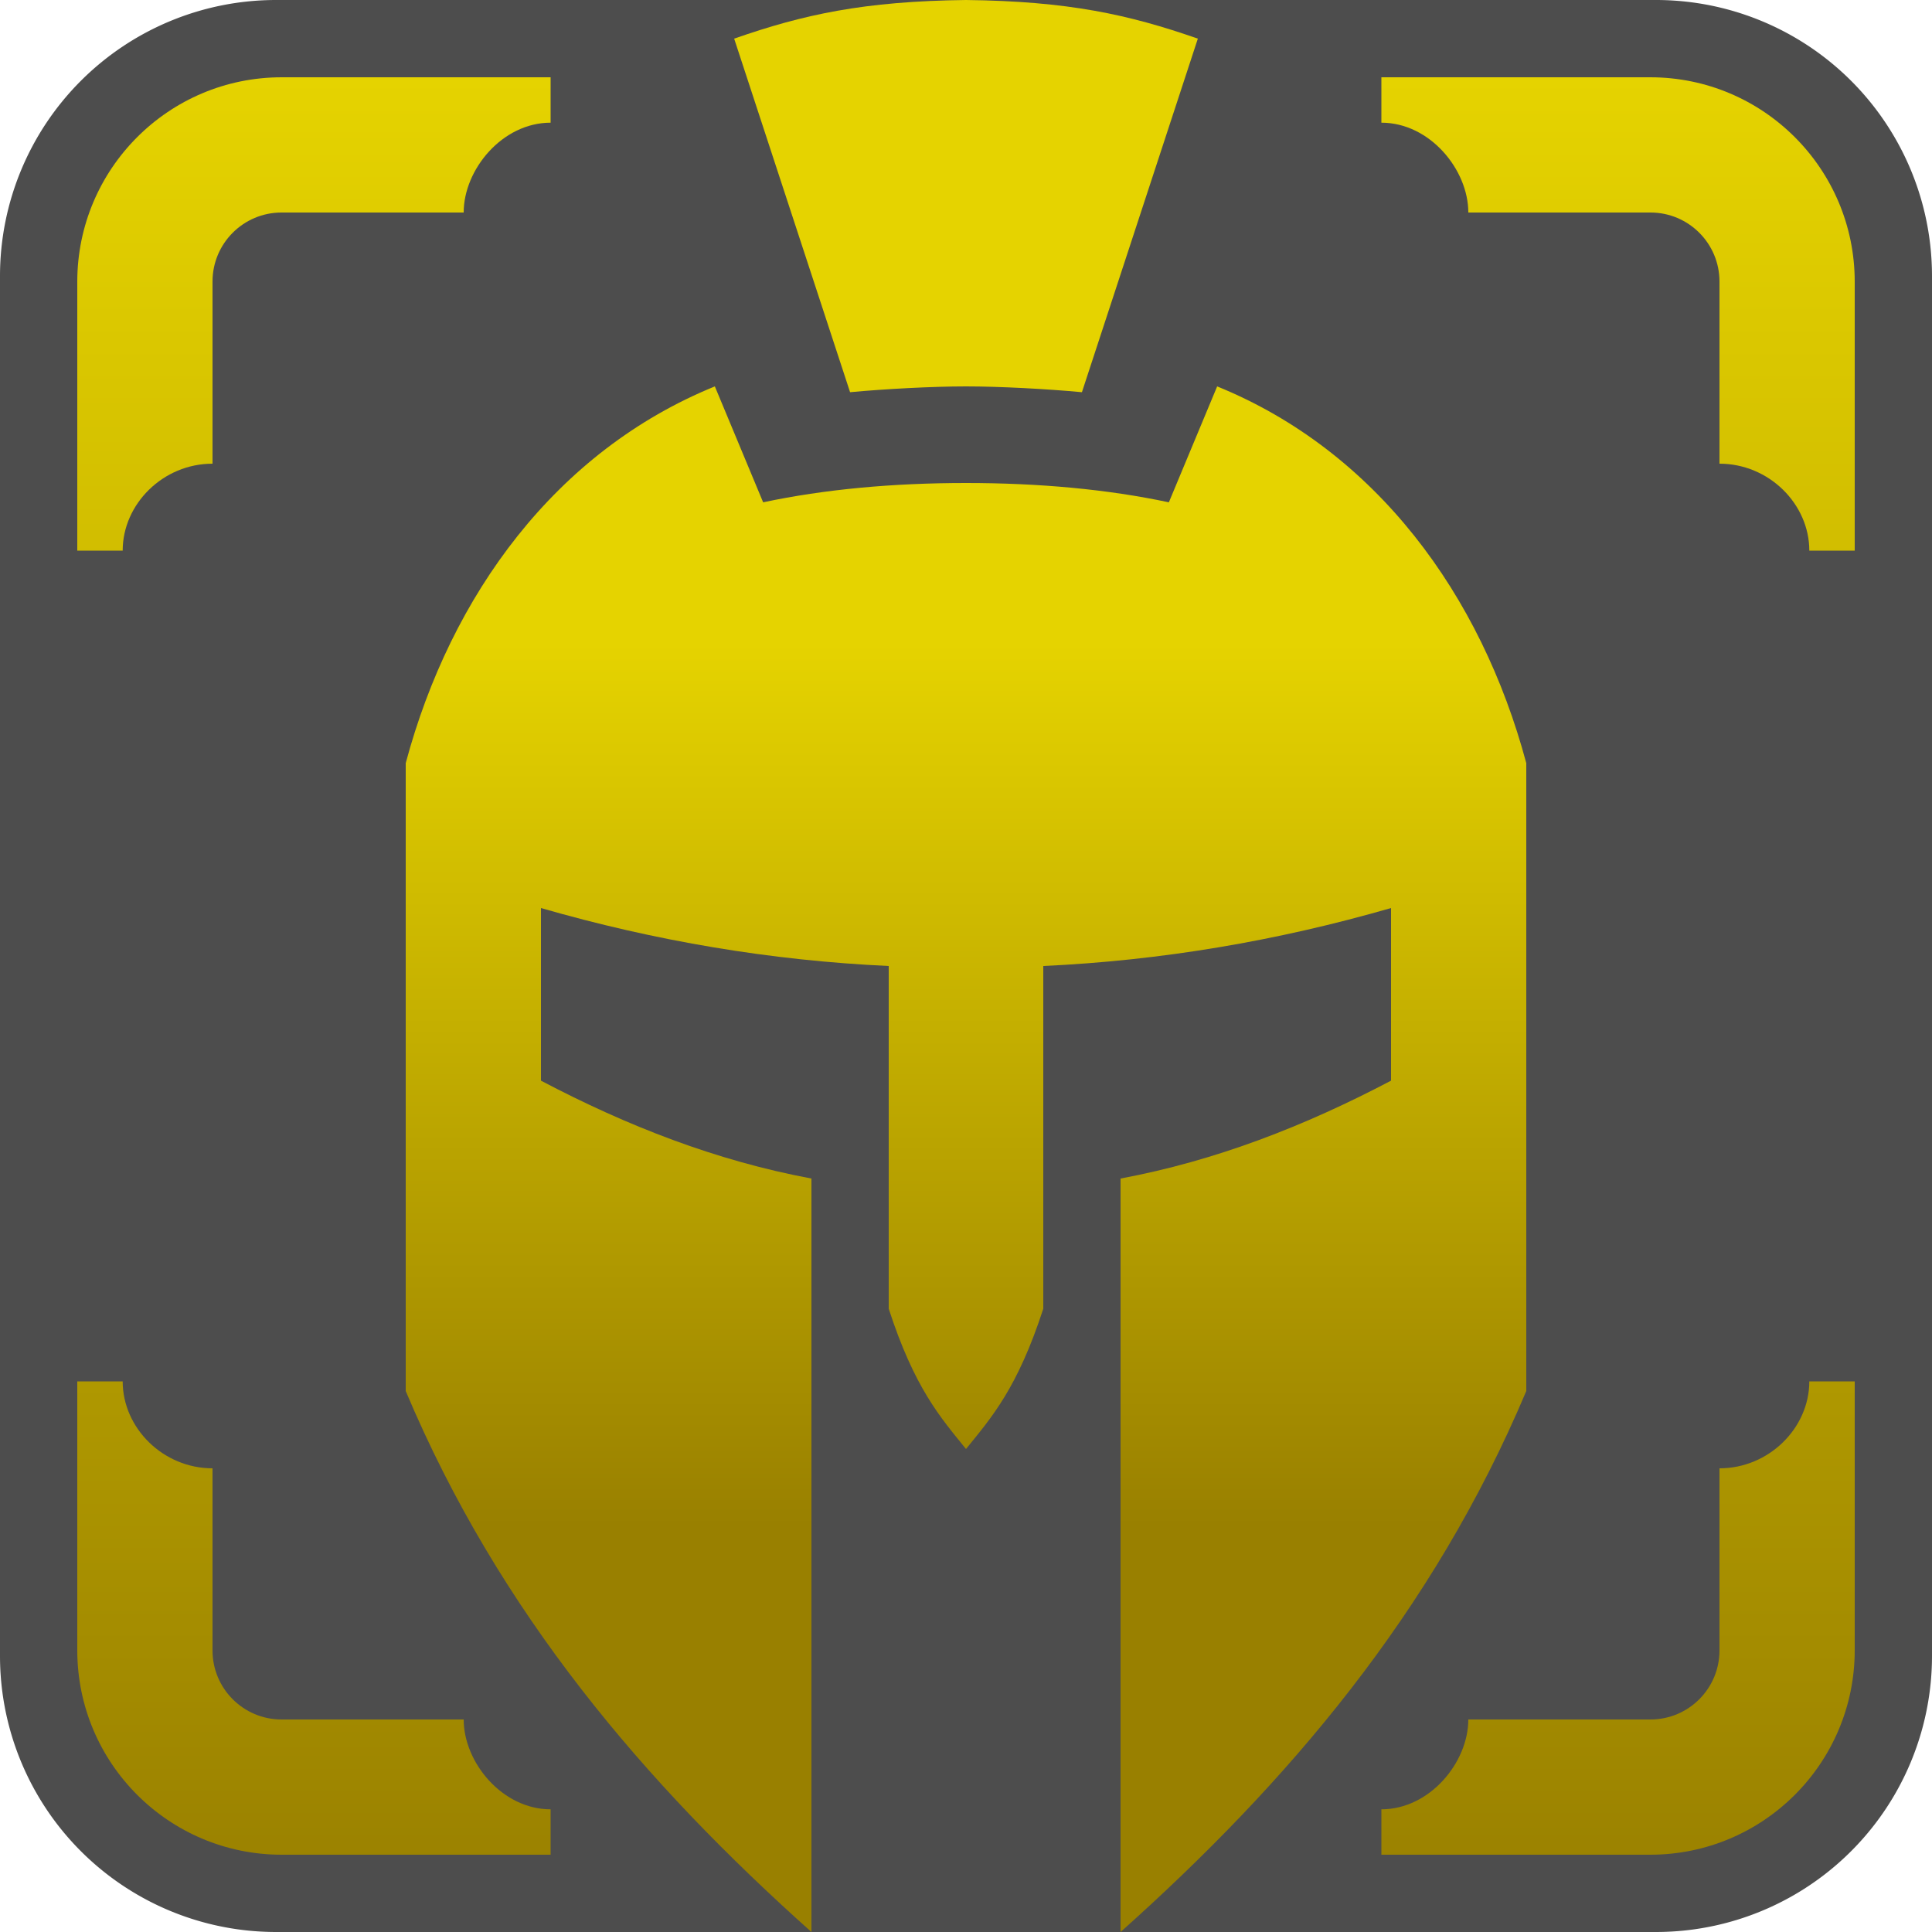
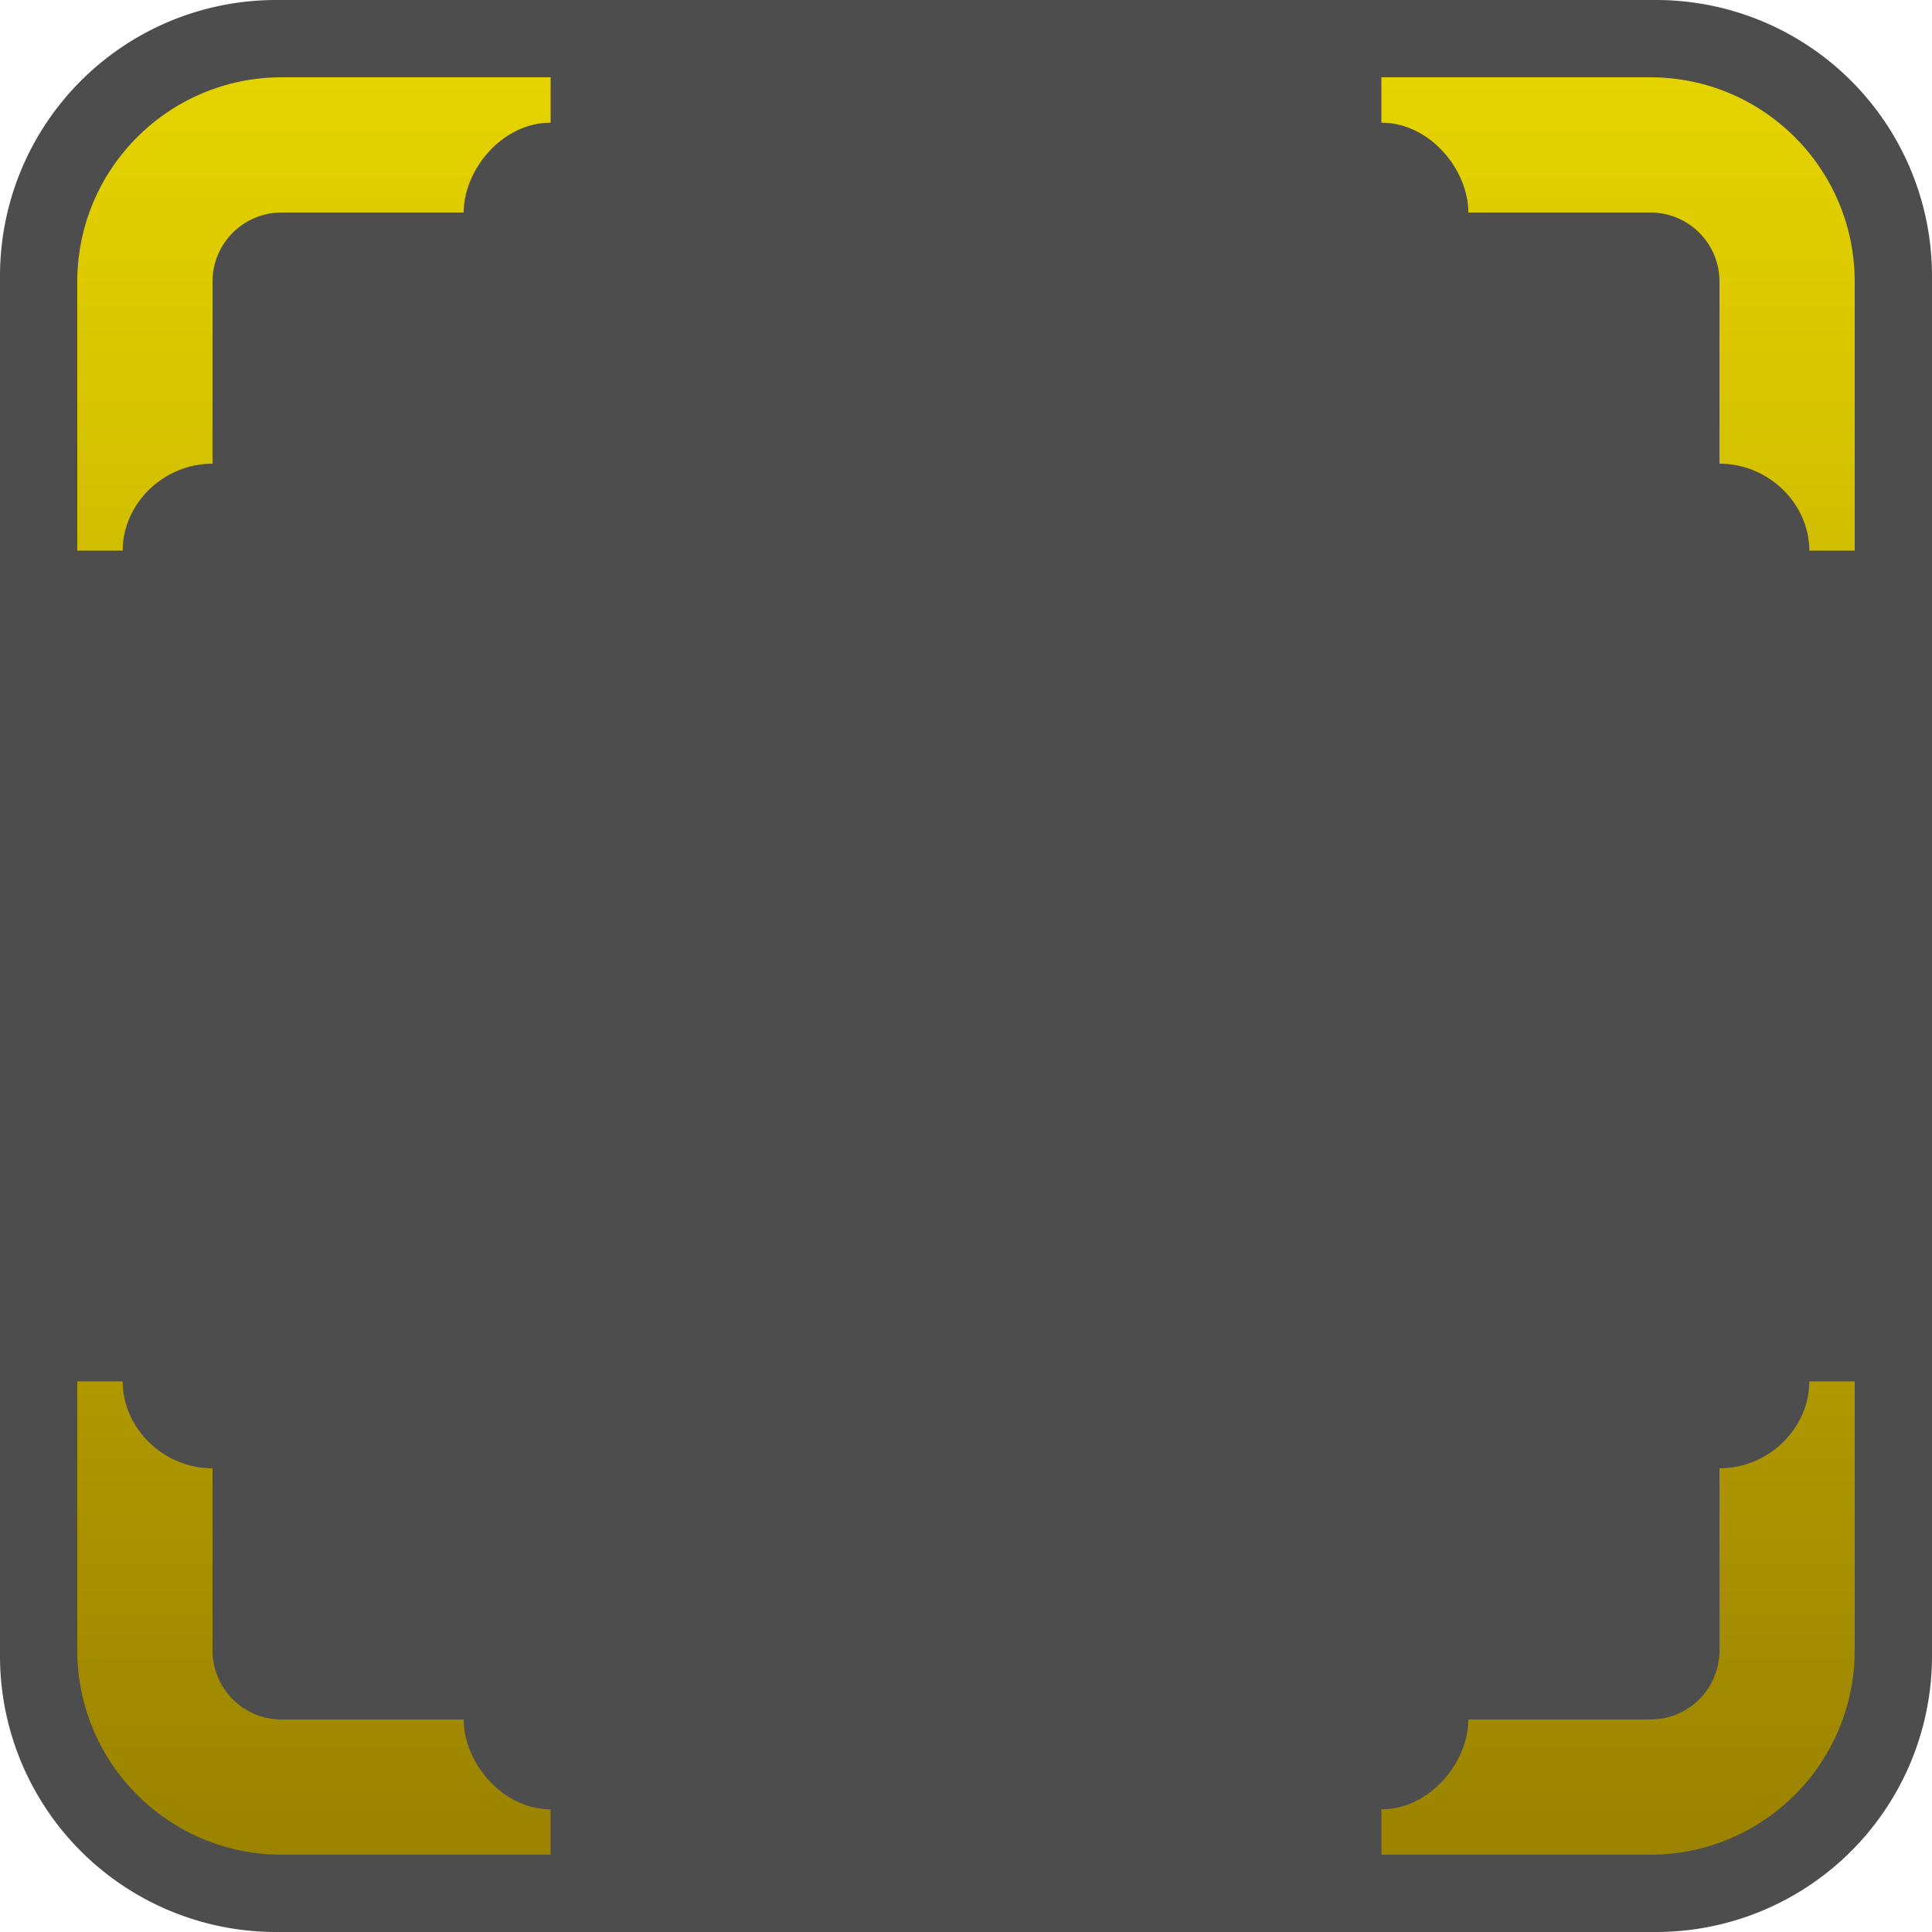
<svg xmlns="http://www.w3.org/2000/svg" xmlns:ns1="http://www.inkscape.org/namespaces/inkscape" xmlns:ns2="http://sodipodi.sourceforge.net/DTD/sodipodi-0.dtd" xmlns:xlink="http://www.w3.org/1999/xlink" width="100mm" height="100mm" viewBox="0 0 100 100" version="1.1" id="svg1" xml:space="preserve" ns1:version="1.4 (86a8ad7, 2024-10-11)" ns2:docname="icon.svg" ns1:export-filename="..\icon_color.png" ns1:export-xdpi="260.09601" ns1:export-ydpi="260.09601">
  <ns2:namedview id="namedview1" pagecolor="#505050" bordercolor="#eeeeee" borderopacity="1" ns1:showpageshadow="0" ns1:pageopacity="0" ns1:pagecheckerboard="0" ns1:deskcolor="#505050" ns1:document-units="mm" ns1:zoom="1.0827125" ns1:cx="209.65861" ns1:cy="255.37712" ns1:window-width="1920" ns1:window-height="974" ns1:window-x="-11" ns1:window-y="-11" ns1:window-maximized="1" ns1:current-layer="svg1" showguides="false" />
  <defs id="defs1">
    <ns1:path-effect effect="mirror_symmetry" start_point="-1.5,48.5" end_point="98.5,48.5" center_point="48.5,48.5" id="path-effect20" is_visible="true" lpeversion="1.2" lpesatellites="" mode="horizontal" discard_orig_path="false" fuse_paths="false" oposite_fuse="false" split_items="false" split_open="false" link_styles="false" />
    <ns1:path-effect effect="mirror_symmetry" start_point="48.5,-1.5" end_point="48.5,98.5" center_point="48.5,48.5" id="path-effect18" is_visible="true" lpeversion="1.2" lpesatellites="" mode="vertical" discard_orig_path="false" fuse_paths="false" oposite_fuse="false" split_items="false" split_open="false" link_styles="false" />
    <ns1:path-effect effect="mirror_symmetry" start_point="-1.5,48.5" end_point="98.5,48.5" center_point="48.5,48.5" id="path-effect15" is_visible="true" lpeversion="1.2" lpesatellites="" mode="horizontal" discard_orig_path="false" fuse_paths="false" oposite_fuse="false" split_items="false" split_open="false" link_styles="false" />
    <ns1:path-effect effect="mirror_symmetry" start_point="48.5,-1.5" end_point="48.5,98.5" center_point="48.5,48.5" id="path-effect13" is_visible="true" lpeversion="1.2" lpesatellites="" mode="vertical" discard_orig_path="false" fuse_paths="false" oposite_fuse="false" split_items="false" split_open="false" link_styles="false" />
    <ns1:path-effect effect="fillet_chamfer" id="path-effect16" is_visible="true" lpeversion="1" nodesatellites_param="F,0,1,1,0,14.287,0,1 @ F,0,1,1,0,14.287,0,1 @ F,0,1,1,0,14.287,0,1 @ F,0,1,1,0,14.287,0,1" radius="54" unit="px" method="auto" mode="F" chamfer_steps="1" flexible="false" use_knot_distance="true" apply_no_radius="true" apply_with_radius="true" only_selected="true" hide_knots="false" />
    <linearGradient id="linearGradient14" ns1:collect="always">
      <stop style="stop-color:#998000;stop-opacity:1" offset="0" id="stop14" />
      <stop style="stop-color:#e5d300;stop-opacity:1" offset="1" id="stop15" />
    </linearGradient>
    <linearGradient id="linearGradient12" ns1:collect="always">
      <stop style="stop-color:#998000;stop-opacity:1" offset="0" id="stop12" />
      <stop style="stop-color:#e5d300;stop-opacity:1" offset="0.788" id="stop13" />
    </linearGradient>
    <ns1:path-effect effect="mirror_symmetry" start_point="50,0" end_point="50,100" center_point="50,50" id="path-effect12" is_visible="true" lpeversion="1.2" lpesatellites="" mode="vertical" discard_orig_path="false" fuse_paths="false" oposite_fuse="false" split_items="false" split_open="false" link_styles="false" />
    <ns1:path-effect effect="mirror_symmetry" start_point="50,0" end_point="50,100" center_point="50,50" id="path-effect11" is_visible="false" lpeversion="1.2" lpesatellites="" mode="vertical" discard_orig_path="false" fuse_paths="false" oposite_fuse="false" split_items="false" split_open="false" link_styles="false" />
    <ns1:path-effect effect="mirror_symmetry" start_point="50,0" end_point="50,100" center_point="50,50" id="path-effect9" is_visible="true" lpeversion="1.2" lpesatellites="" mode="vertical" discard_orig_path="false" fuse_paths="false" oposite_fuse="false" split_items="false" split_open="false" link_styles="false" />
    <ns1:path-effect effect="fillet_chamfer" id="path-effect4" is_visible="true" lpeversion="1" nodesatellites_param="F,0,0,1,0,10.583,0,1 @ F,0,0,1,0,0,0,1 @ F,0,0,1,0,0,0,1 @ F,0,1,1,0,3.572,0,1 @ F,0,0,1,0,0,0,1 @ F,0,0,1,0,0,0,1" radius="13.5" unit="px" method="auto" mode="F" chamfer_steps="1" flexible="false" use_knot_distance="false" apply_no_radius="true" apply_with_radius="true" only_selected="true" hide_knots="false" />
    <ns1:path-effect effect="mirror_symmetry" start_point="48.5,-1.5" end_point="48.5,98.5" center_point="48.5,48.5" id="path-effect8" is_visible="true" lpeversion="1.2" lpesatellites="" mode="vertical" discard_orig_path="false" fuse_paths="false" oposite_fuse="false" split_items="false" split_open="false" link_styles="false" />
    <ns1:path-effect effect="mirror_symmetry" start_point="-1.5,48.5" end_point="98.5,48.5" center_point="48.5,48.5" id="path-effect9-1" is_visible="true" lpeversion="1.2" lpesatellites="" mode="horizontal" discard_orig_path="false" fuse_paths="false" oposite_fuse="false" split_items="false" split_open="false" link_styles="false" />
    <linearGradient ns1:collect="always" xlink:href="#linearGradient12" id="linearGradient13" x1="50" y1="79" x2="50" y2="21" gradientUnits="userSpaceOnUse" />
    <linearGradient ns1:collect="always" xlink:href="#linearGradient14" id="linearGradient15" x1="50" y1="97.5" x2="50" y2="2.5" gradientUnits="userSpaceOnUse" />
  </defs>
  <path style="fill:#4d4d4d;fill-opacity:1;stroke-width:0;stroke-dasharray:none" d="m 14.287,0 h 71.425 A 14.287,14.287 45 0 1 100,14.287 v 71.425 A 14.287,14.287 135 0 1 85.713,100 H 14.287 A 14.287,14.287 45 0 1 0,85.713 V 14.287 A 14.287,14.287 135 0 1 14.287,0 Z" id="path16" ns2:nodetypes="ccccc" ns1:label="bg" />
  <path style="display:inline;fill:url(#linearGradient15);stroke-width:0;stroke-dasharray:none" d="M 13.083,2.5 C 7.238,2.5 2.5,7.238 2.5,13.083 V 27 h 2.35 c 0,-2.413 2.091,-4.5 4.65,-4.5 v -9.428 c 0,-1.973 1.599,-3.572 3.572,-3.572 h 9.428 C 22.5,7.282 24.492,4.85 27,4.85 V 2.5 Z m 70.833,0 C 89.762,2.5 94.5,7.238 94.5,13.083 V 27 h -2.35 c 0,-2.413 -2.091,-4.5 -4.65,-4.5 v -9.428 c 0,-1.973 -1.599,-3.572 -3.572,-3.572 H 74.5 C 74.5,7.282 72.508,4.85 70,4.85 V 2.5 Z m -70.833,92 C 7.238,94.5 2.5,89.762 2.5,83.917 V 70 h 2.35 c 0,2.413 2.091,4.5 4.65,4.5 v 9.428 c 0,1.973 1.599,3.572 3.572,3.572 h 9.428 c 0,2.219 1.992,4.65 4.5,4.65 v 2.35 z m 70.833,0 C 89.762,94.5 94.5,89.762 94.5,83.917 V 70 h -2.35 c 0,2.413 -2.091,4.5 -4.65,4.5 v 9.428 c 0,1.973 -1.599,3.572 -3.572,3.572 H 74.5 C 74.5,89.718 72.508,92.15 70,92.15 v 2.35 z" id="path1" ns1:label="corner" transform="translate(1.5,1.5)" ns2:nodetypes="sscccsscccs" />
-   <path id="path9" style="display:inline;fill:url(#linearGradient13);stroke-width:0;stroke-dasharray:none" ns1:label="helmet" d="M 50 0 C 44.708 0.062 41.58 0.751 38 2 L 44 20.3 C 45.816 20.13 48.274 20 50 20 C 51.726 20 54.184 20.13 56 20.3 L 62 2 C 58.42 0.751 55.292 0.062 50 0 z M 37 20 C 28.789 23.342 23.337 30.776 21 39.5 L 21 72 C 25.841 83.492 33.374 92.293 42 100 L 42 61 C 37.076 60.084 32.449 58.276 28 55.935 L 28 47 C 33.921 48.709 39.92 49.719 46 50 L 46 67.74 C 47.333 71.843 48.667 73.357 50 75 C 51.333 73.357 52.667 71.843 54 67.74 L 54 50 C 60.08 49.719 66.079 48.709 72 47 L 72 55.935 C 67.551 58.276 62.924 60.084 58 61 L 58 100 C 66.626 92.293 74.159 83.492 79 72 L 79 39.5 C 76.663 30.776 71.21 23.342 63 20 L 60.5 26 C 57.328 25.325 53.786 25 50 25 C 46.214 25 42.672 25.325 39.5 26 L 37 20 z " />
</svg>